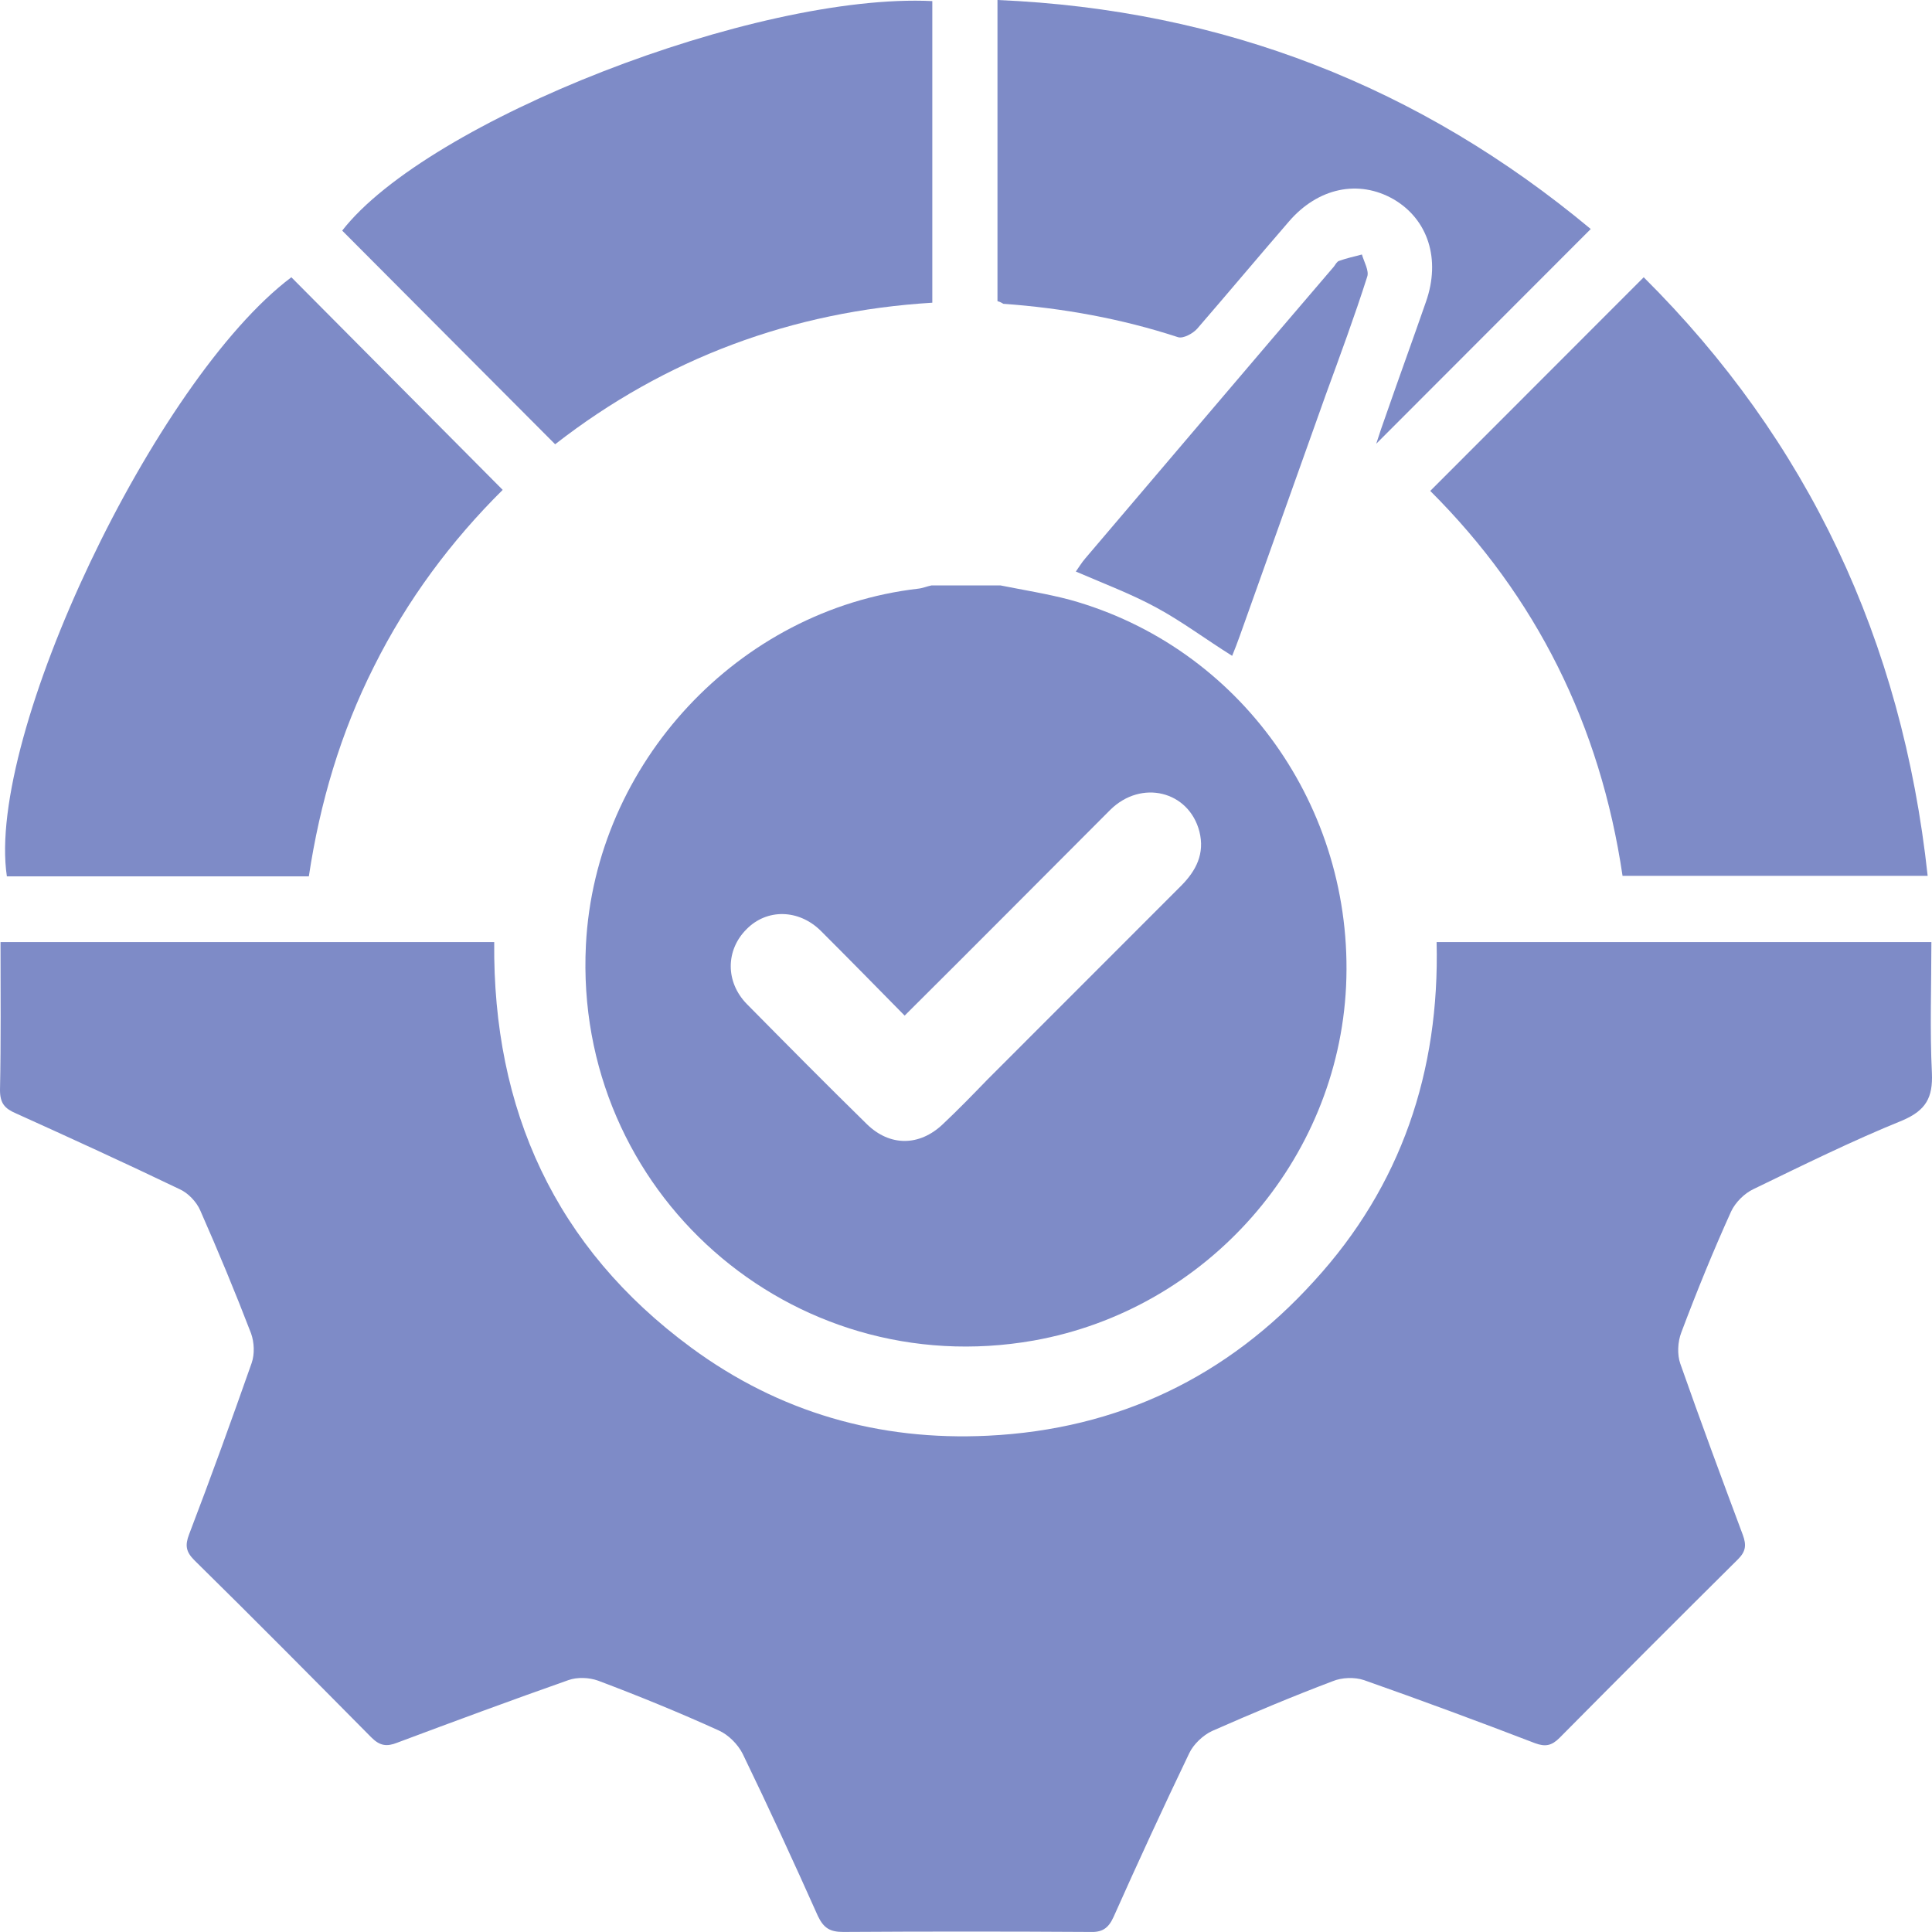
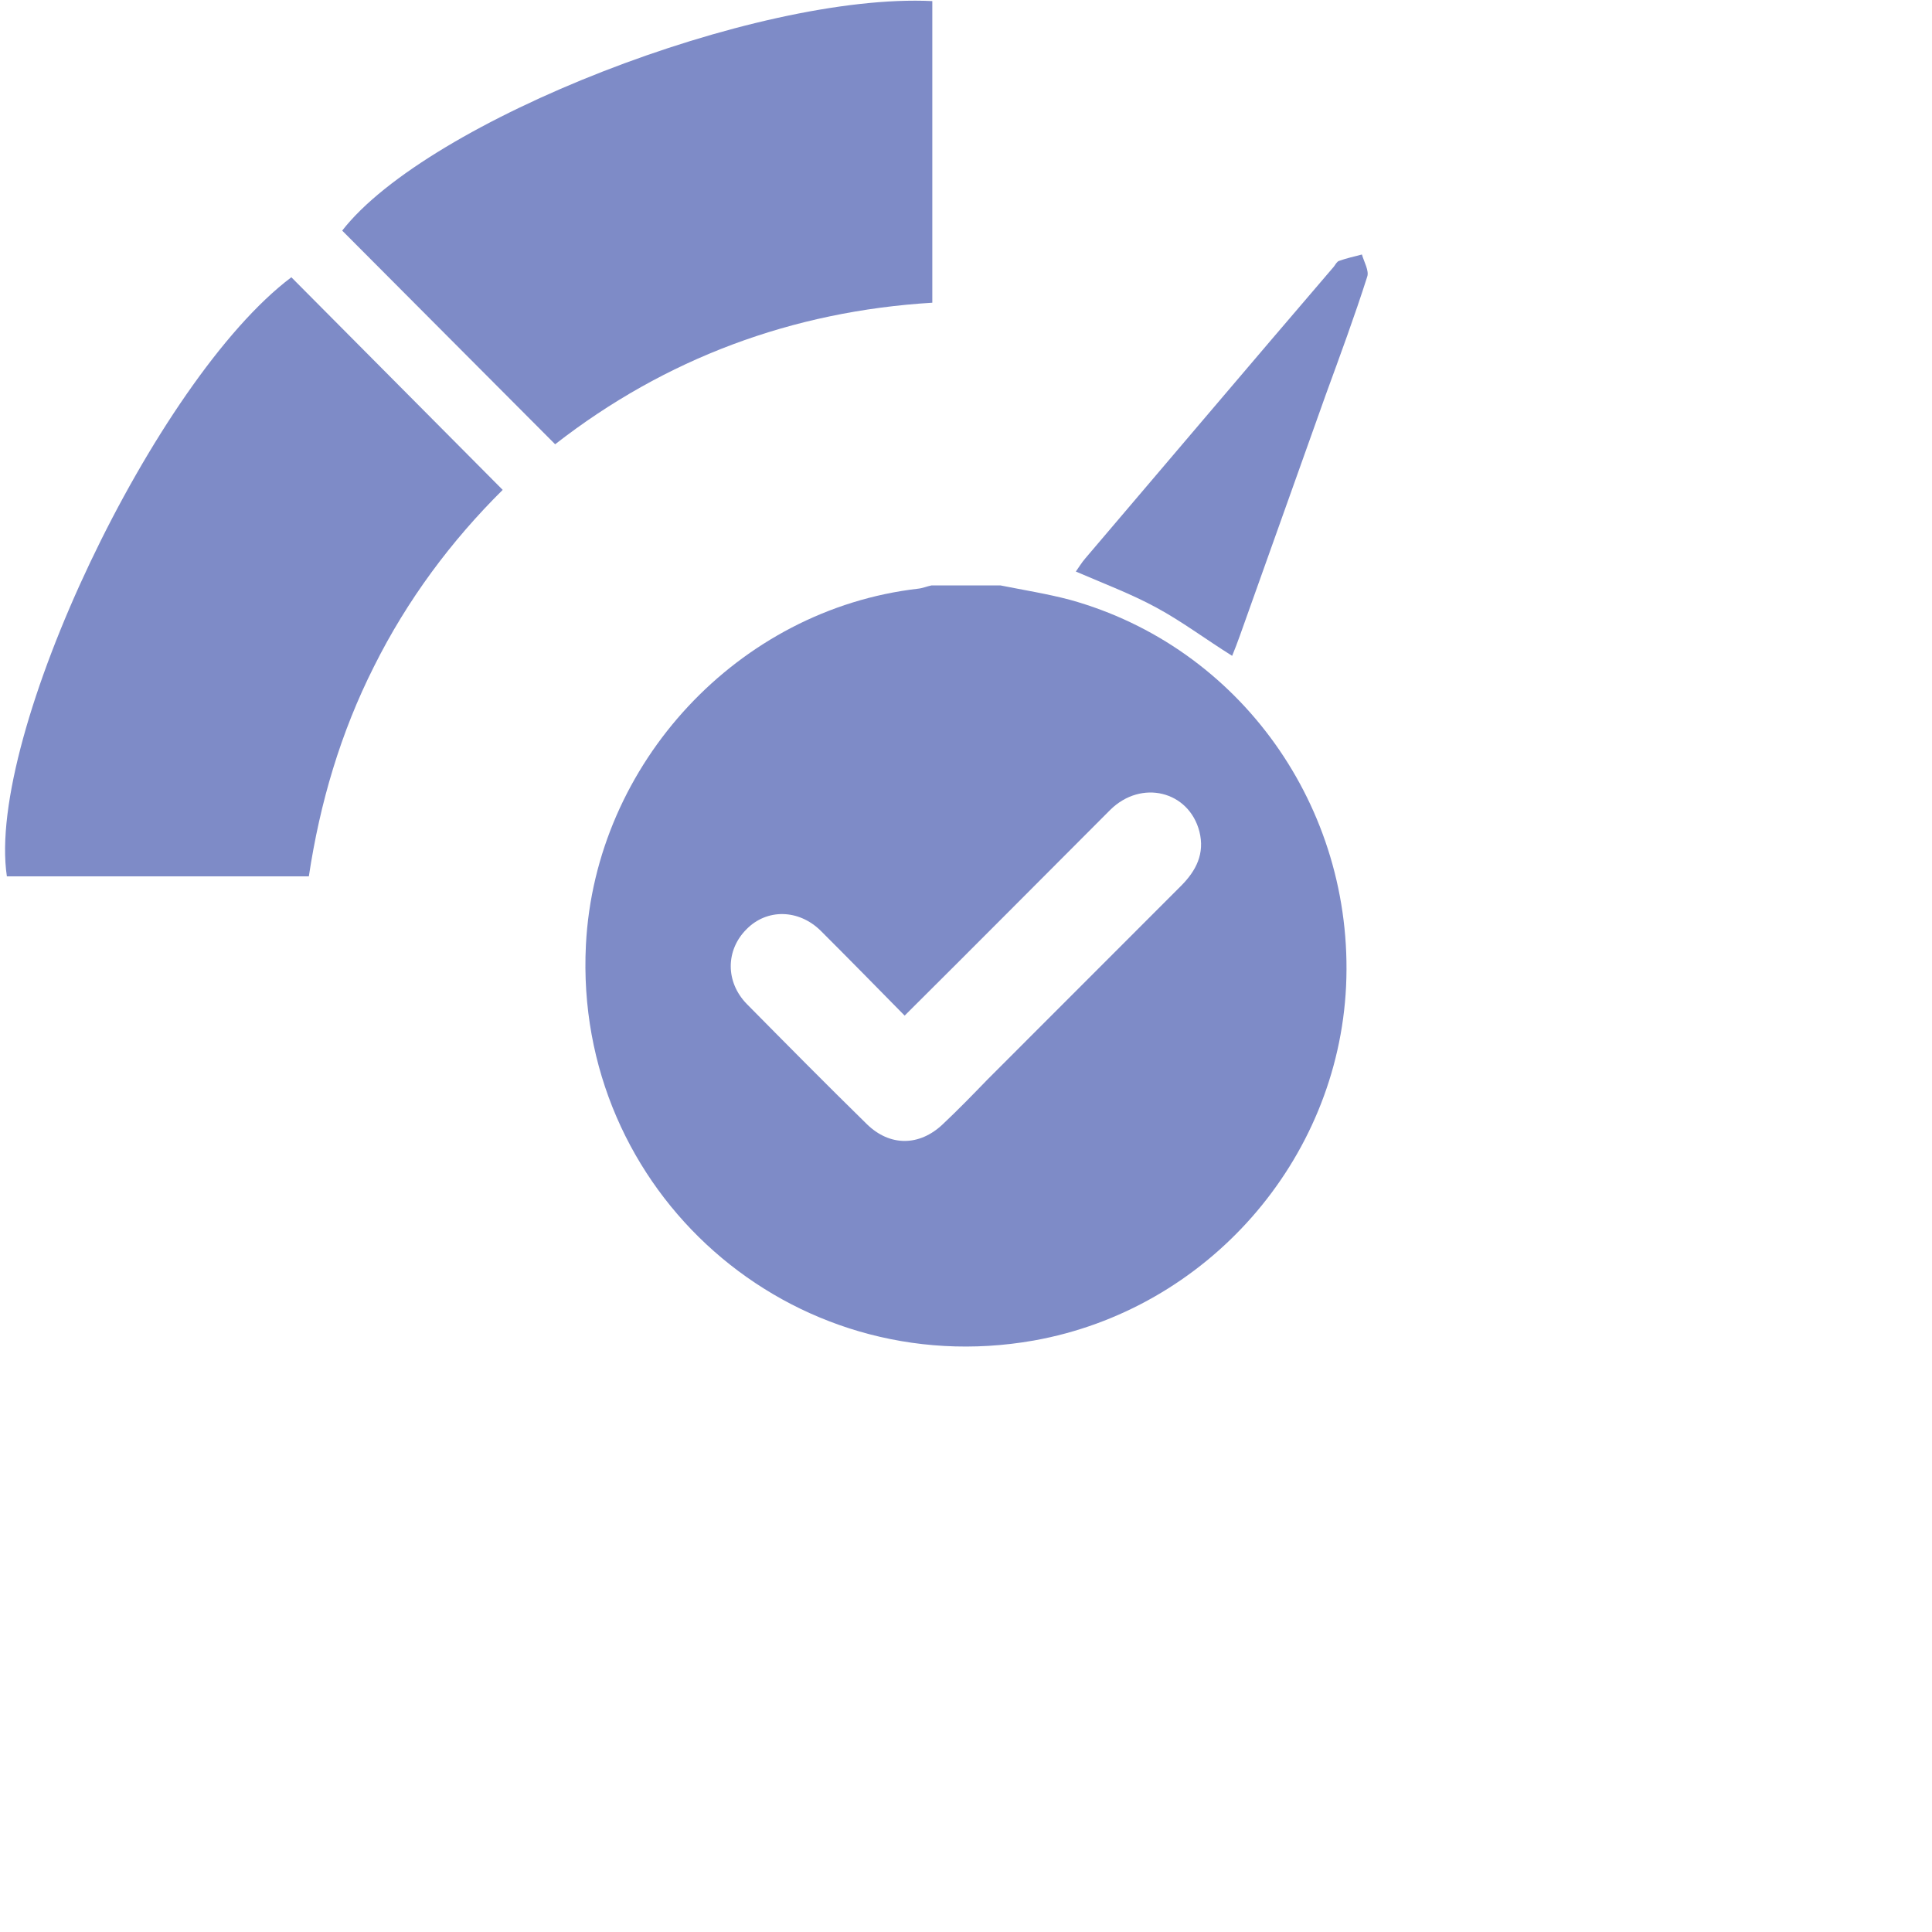
<svg xmlns="http://www.w3.org/2000/svg" width="41" height="41" viewBox="0 0 41 41" fill="none">
-   <path d="M30.487 19.993C34.006 19.993 37.468 19.993 40.987 19.993C40.987 20.927 40.953 21.861 40.998 22.772C41.02 23.29 40.874 23.56 40.38 23.774C39.3 24.212 38.255 24.73 37.209 25.236C37.018 25.326 36.827 25.517 36.737 25.709C36.355 26.553 36.007 27.408 35.681 28.274C35.602 28.477 35.591 28.747 35.658 28.938C36.085 30.153 36.535 31.368 36.985 32.572C37.063 32.786 37.052 32.921 36.883 33.09C35.613 34.35 34.354 35.61 33.095 36.881C32.926 37.05 32.791 37.072 32.578 36.994C31.375 36.532 30.161 36.082 28.947 35.655C28.745 35.587 28.475 35.598 28.284 35.677C27.418 36.004 26.564 36.364 25.721 36.735C25.529 36.825 25.327 37.016 25.237 37.207C24.686 38.355 24.147 39.525 23.63 40.684C23.517 40.931 23.382 41.01 23.124 40.999C21.381 40.988 19.639 40.988 17.896 40.999C17.616 40.999 17.481 40.92 17.357 40.661C16.84 39.503 16.311 38.355 15.761 37.219C15.659 37.016 15.457 36.814 15.255 36.724C14.412 36.341 13.557 35.992 12.692 35.666C12.501 35.598 12.253 35.587 12.062 35.655C10.848 36.082 9.634 36.532 8.431 36.982C8.206 37.072 8.06 37.05 7.88 36.87C6.632 35.61 5.385 34.35 4.126 33.112C3.946 32.932 3.923 32.797 4.013 32.561C4.474 31.357 4.913 30.142 5.34 28.927C5.407 28.735 5.396 28.488 5.328 28.297C4.991 27.419 4.631 26.553 4.249 25.686C4.171 25.506 3.991 25.315 3.811 25.236C2.664 24.685 1.506 24.156 0.337 23.627C0.101 23.526 0 23.413 0 23.132C0.022 22.097 0.011 21.062 0.011 19.993C3.507 19.993 6.97 19.993 10.488 19.993C10.455 23.549 11.781 26.474 14.67 28.6C16.536 29.973 18.65 30.581 20.965 30.468C23.731 30.333 26.047 29.219 27.89 27.183C29.734 25.169 30.554 22.738 30.487 19.993Z" fill="#7E8BC7" />
  <path d="M6.183 5.884C7.667 7.381 9.151 8.866 10.668 10.396C9.578 11.476 8.645 12.725 7.937 14.143C7.228 15.549 6.79 17.034 6.554 18.598C4.407 18.598 2.271 18.598 0.146 18.598C-0.304 15.617 3.294 8.056 6.183 5.884Z" fill="#7E8BC7" />
-   <path d="M34.433 18.587C33.961 15.392 32.6 12.658 30.352 10.418C31.858 8.911 33.354 7.414 34.882 5.884C38.367 9.35 40.368 13.591 40.908 18.587C38.738 18.587 36.602 18.587 34.433 18.587Z" fill="#7E8BC7" />
  <path d="M11.781 9.428C10.264 7.91 8.768 6.402 7.262 4.894C9.072 2.565 16.03 -0.158 19.785 0.023C19.785 2.138 19.785 4.253 19.785 6.424C16.817 6.604 14.119 7.606 11.781 9.428Z" fill="#7E8BC7" />
-   <path d="M21.168 6.391C21.168 4.41 21.168 2.453 21.168 0.484C21.168 0.349 21.168 0.203 21.168 0C25.957 0.203 30.139 1.845 33.758 4.86C32.241 6.379 30.745 7.876 29.206 9.417C29.273 9.203 29.34 9.012 29.408 8.821C29.689 8.011 29.981 7.212 30.262 6.402C30.577 5.502 30.307 4.658 29.576 4.23C28.834 3.803 27.969 3.983 27.351 4.703C26.699 5.457 26.058 6.222 25.406 6.976C25.316 7.077 25.113 7.189 25.001 7.156C23.798 6.762 22.55 6.537 21.291 6.447C21.269 6.436 21.247 6.413 21.168 6.391Z" fill="#7E8BC7" />
  <path d="M26.148 13.918C25.574 13.558 25.08 13.186 24.54 12.894C24.001 12.601 23.427 12.387 22.831 12.129C22.888 12.05 22.955 11.937 23.034 11.847C24.788 9.788 26.541 7.718 28.306 5.659C28.34 5.614 28.374 5.547 28.419 5.536C28.576 5.479 28.733 5.446 28.902 5.401C28.947 5.558 29.059 5.749 29.014 5.873C28.745 6.717 28.441 7.538 28.137 8.371C27.53 10.07 26.923 11.78 26.316 13.479C26.26 13.636 26.204 13.783 26.148 13.918Z" fill="#7E8BC7" />
  <path d="M21.234 12.424C21.724 12.522 22.223 12.601 22.703 12.728C26.314 13.727 28.742 17.136 28.566 20.926C28.39 24.638 25.61 27.792 21.939 28.448C16.78 29.359 12.17 25.285 12.434 20.054C12.63 16.195 15.674 12.934 19.482 12.493C19.58 12.483 19.668 12.444 19.766 12.424C20.255 12.424 20.745 12.424 21.234 12.424ZM19.198 21.553C18.591 20.936 18.004 20.338 17.416 19.751C16.947 19.29 16.271 19.281 15.841 19.721C15.4 20.162 15.39 20.838 15.85 21.308C16.692 22.16 17.534 23.012 18.395 23.855C18.885 24.335 19.511 24.325 20.001 23.864C20.334 23.551 20.647 23.228 20.96 22.905C22.331 21.533 23.691 20.172 25.062 18.801C25.385 18.477 25.571 18.115 25.453 17.645C25.228 16.783 24.22 16.538 23.564 17.184C22.125 18.624 20.686 20.074 19.198 21.553Z" fill="#7E8BC7" />
</svg>